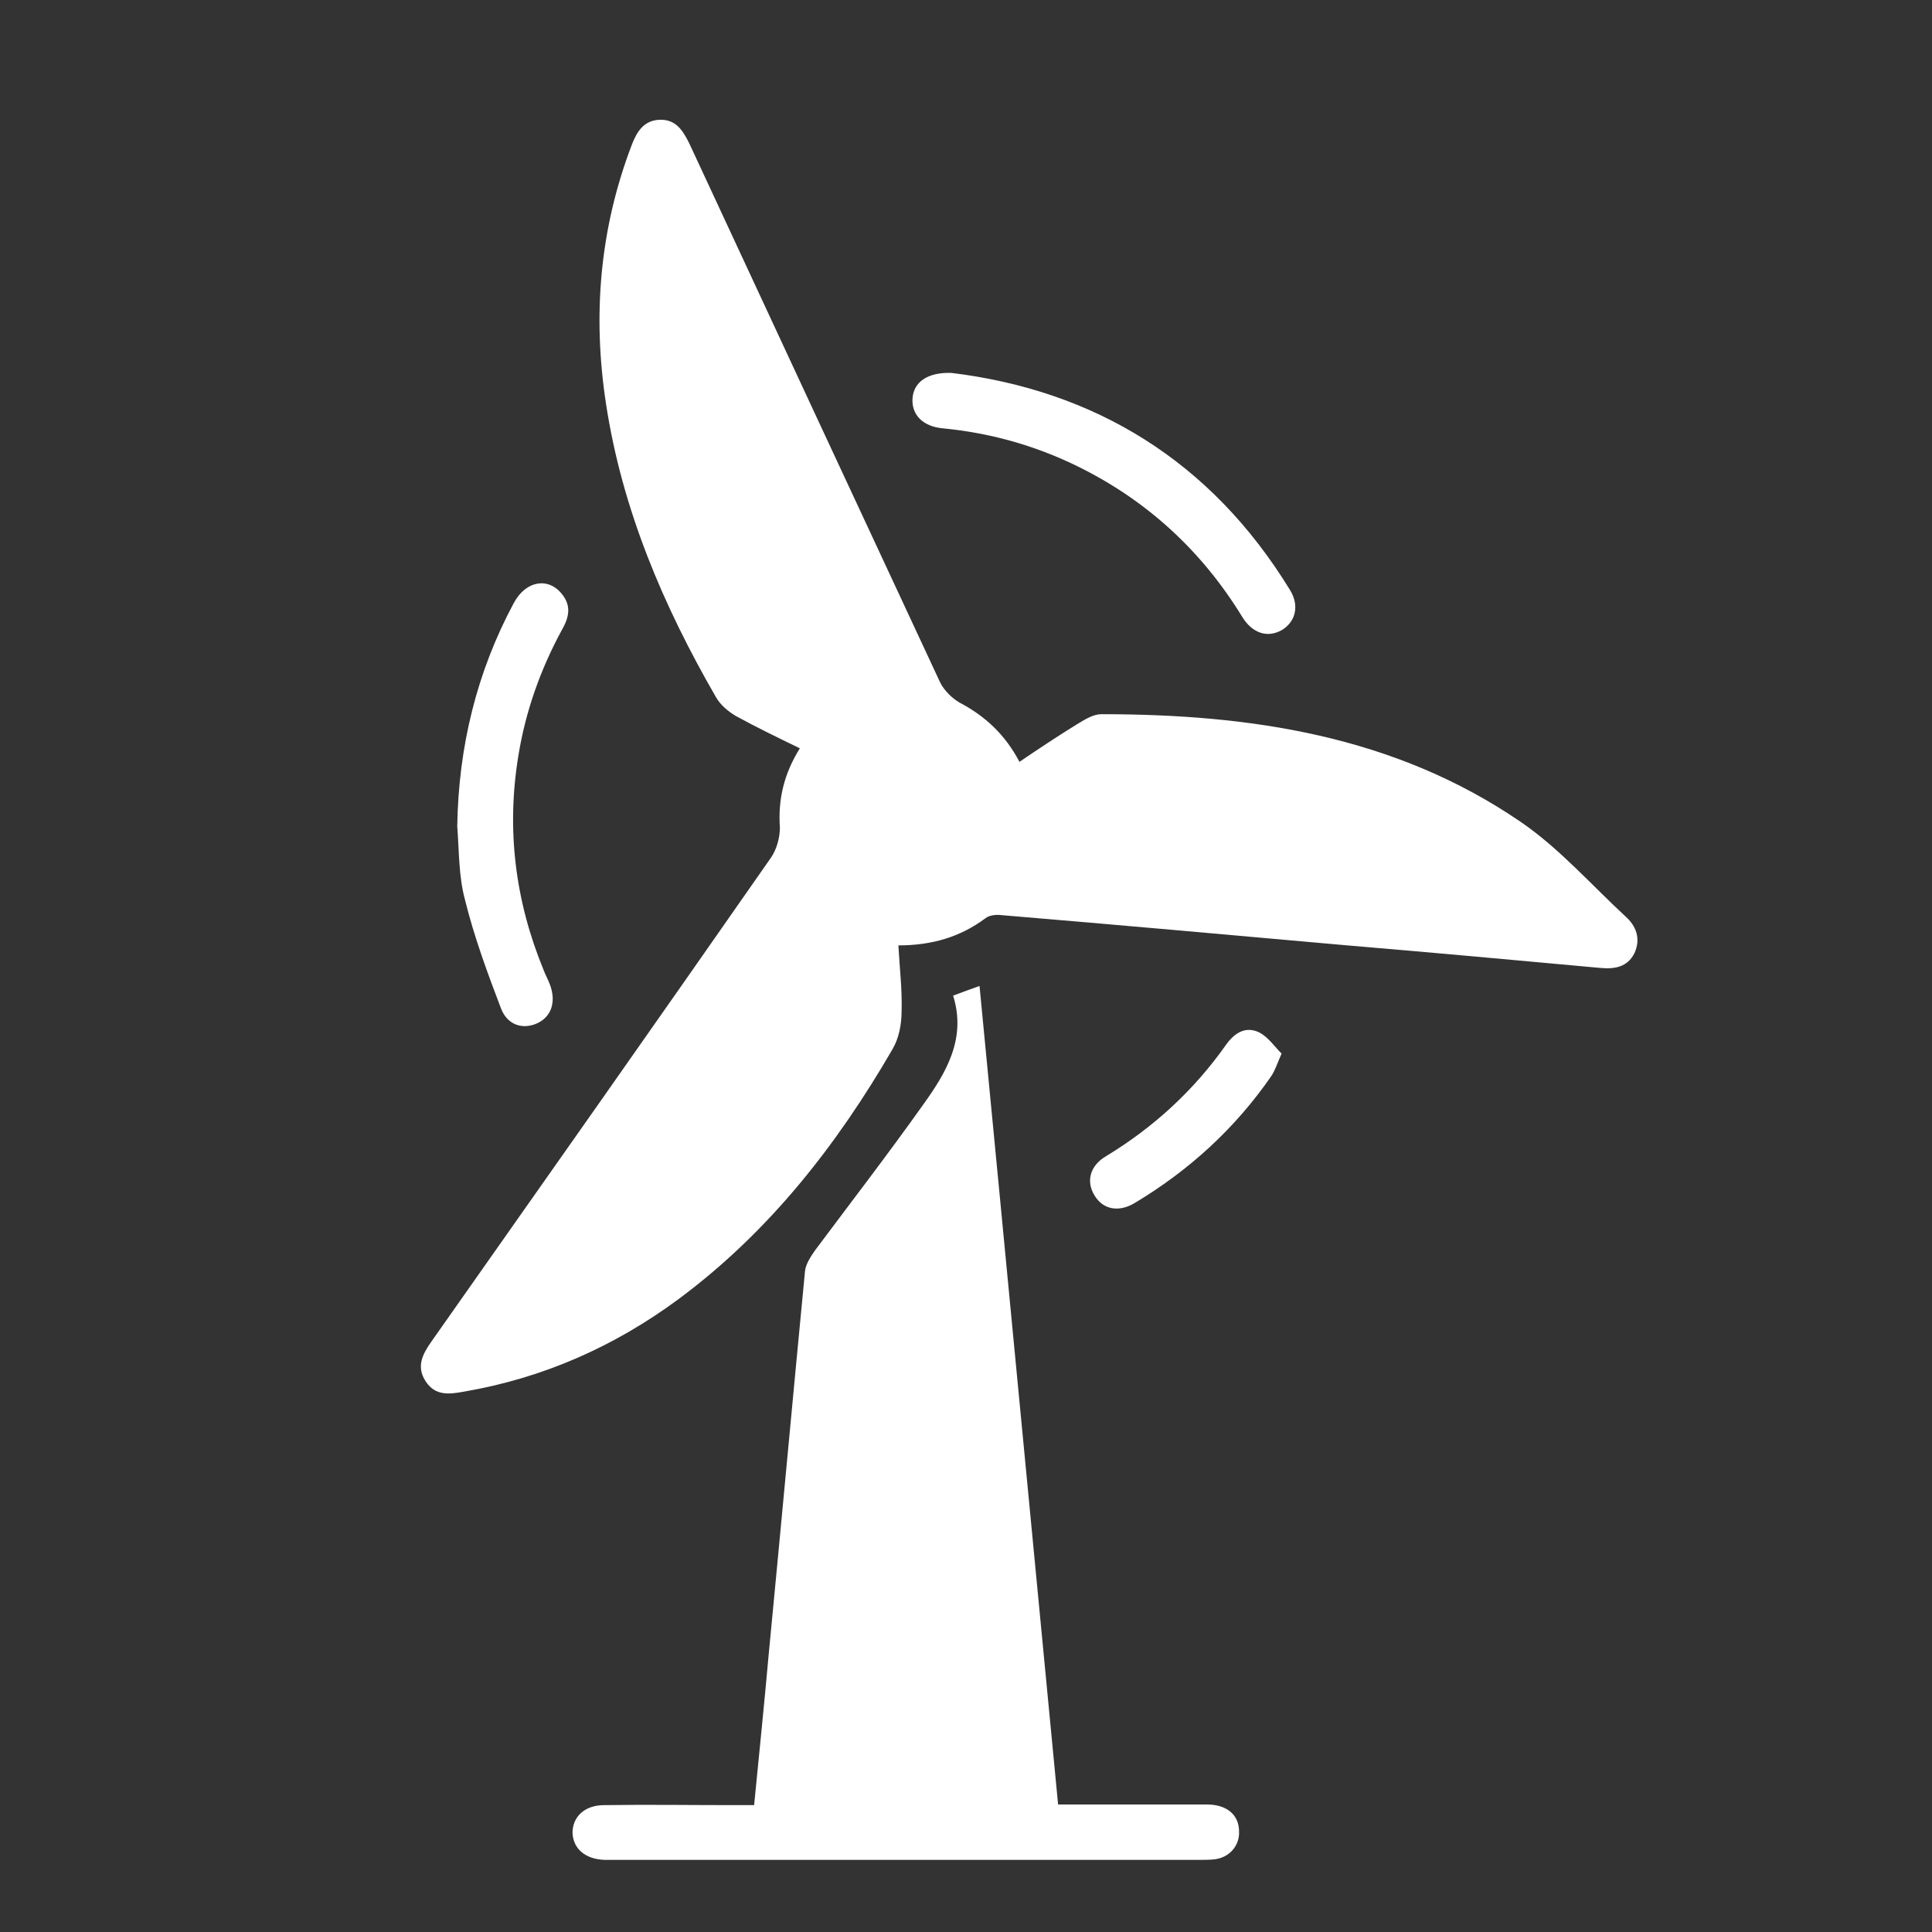
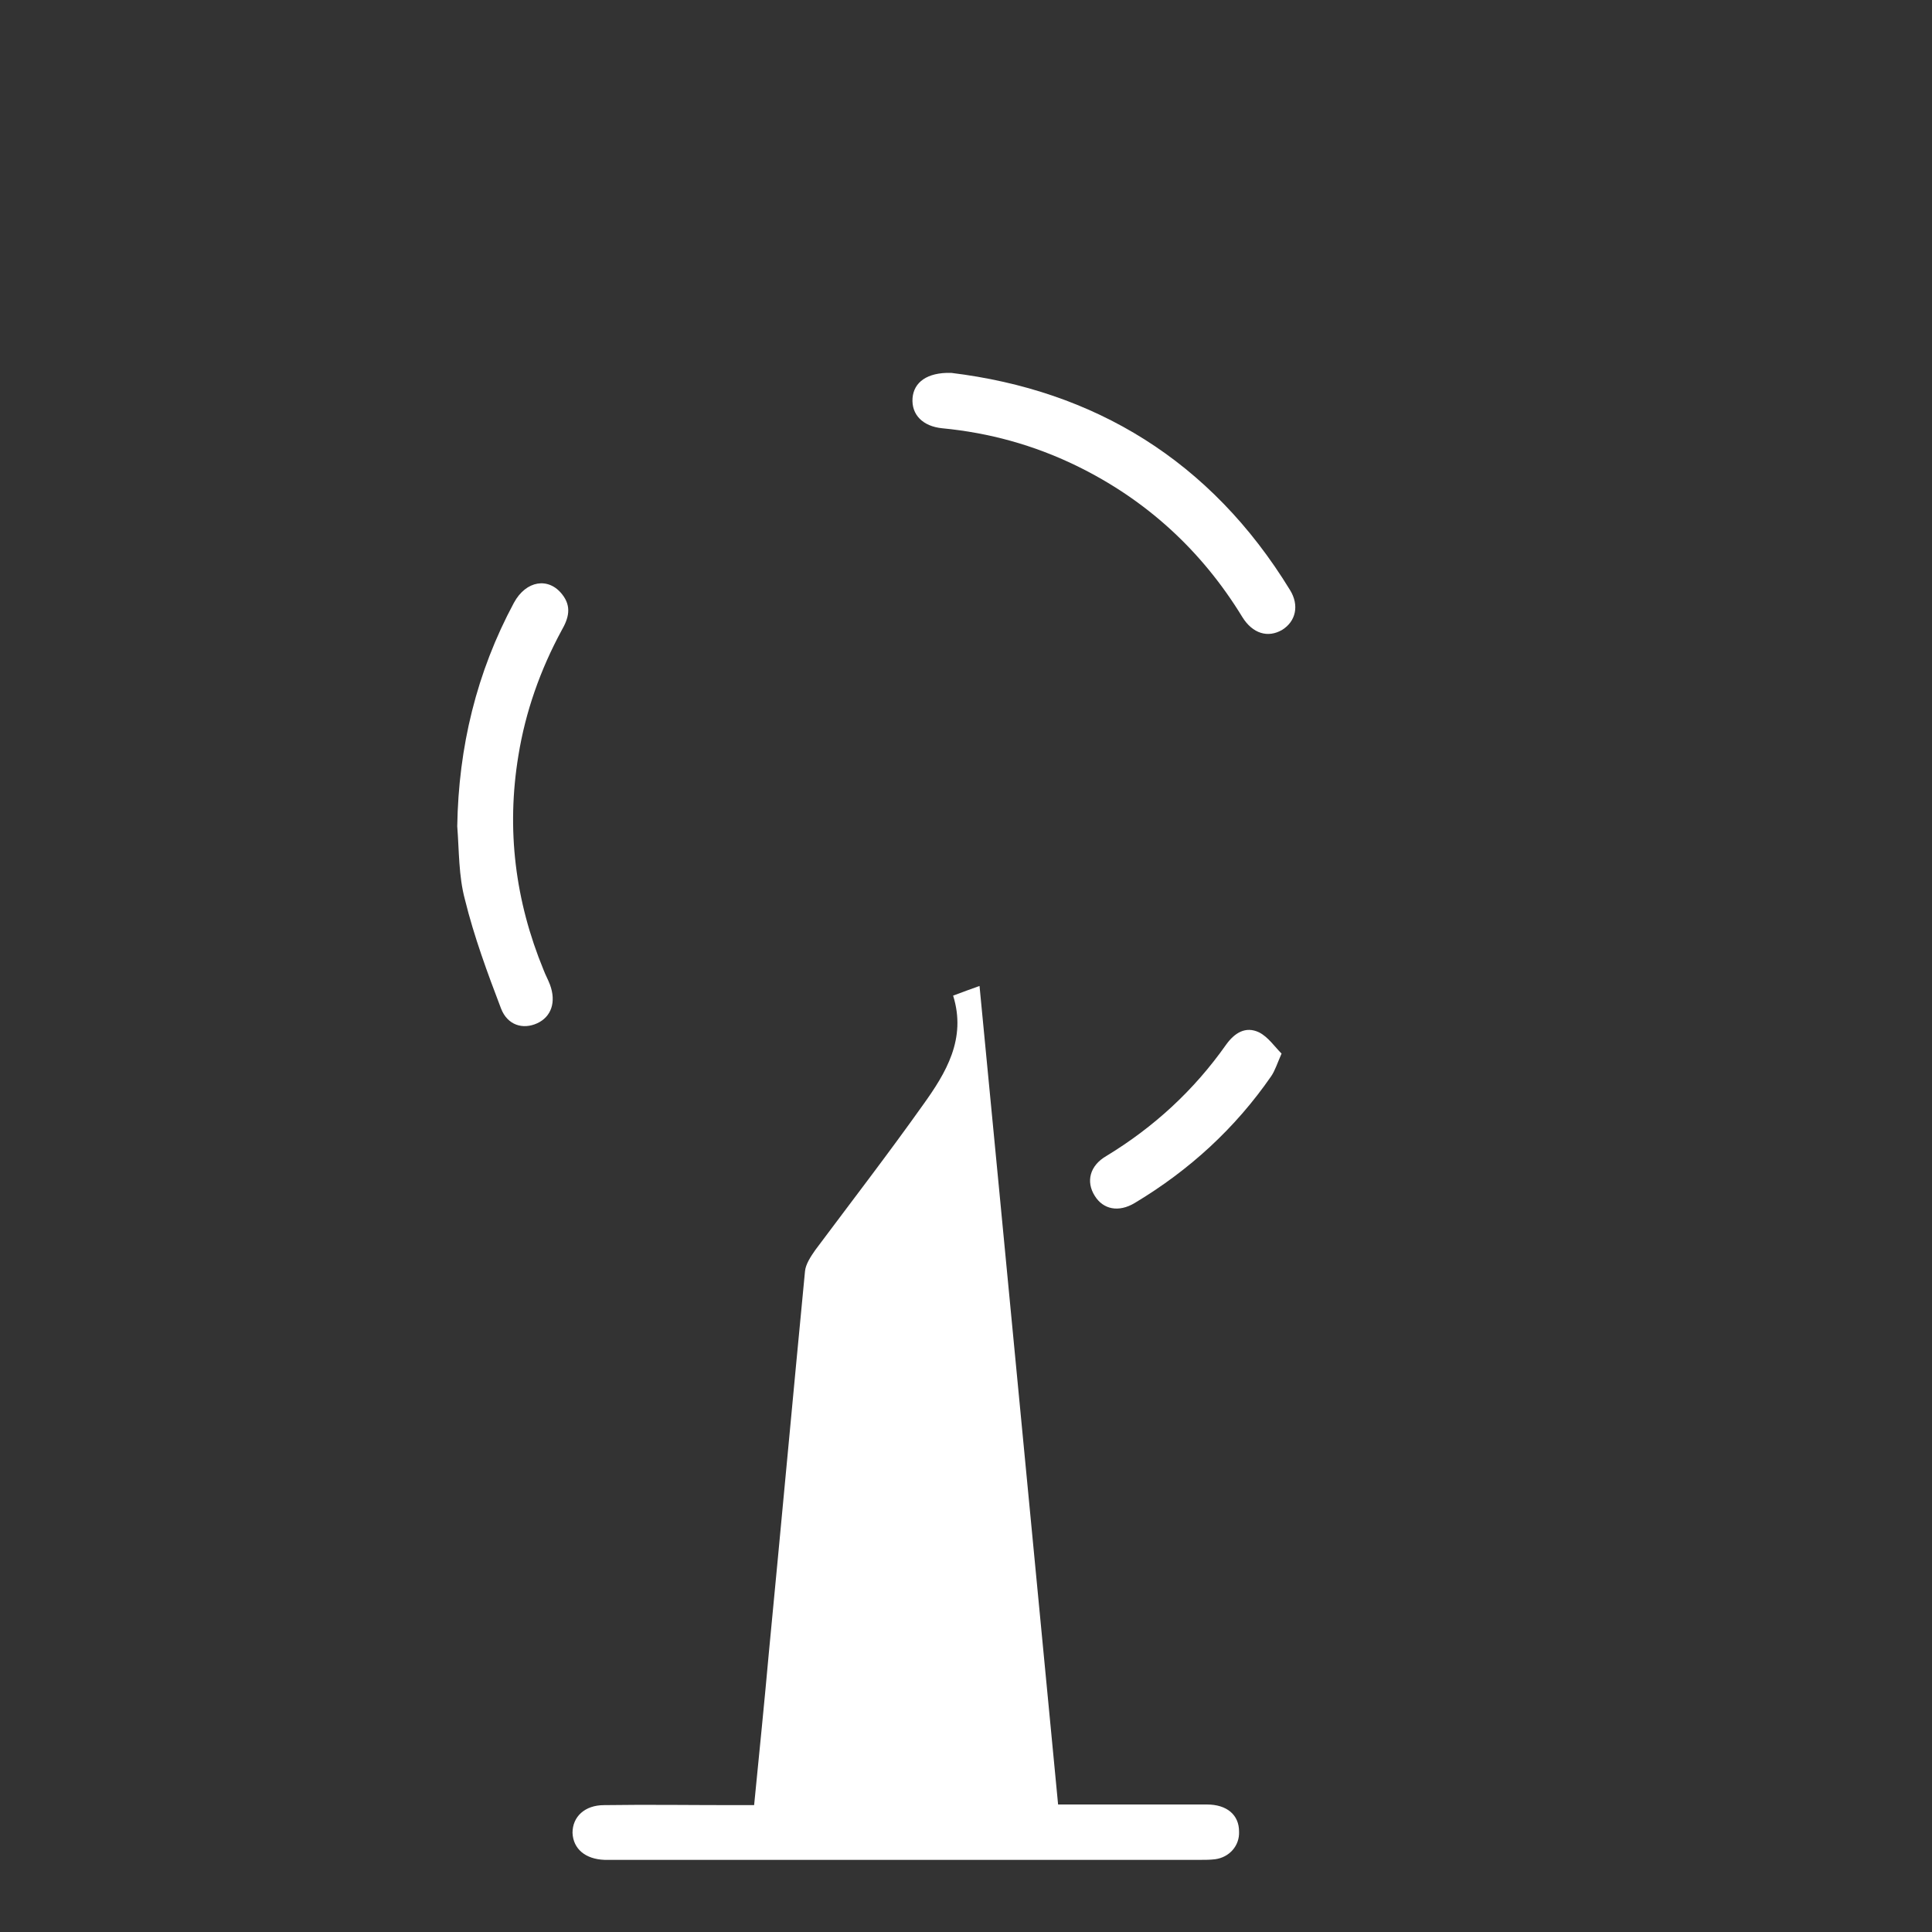
<svg xmlns="http://www.w3.org/2000/svg" version="1.1" id="Ebene_1" x="0px" y="0px" viewBox="0 0 300 300" style="enable-background:new 0 0 300 300;" xml:space="preserve">
  <rect x="0" y="0" width="300" height="300" fill="#333333" stroke="none" />
  <style type="text/css">
	.st0{fill:#FFFFFF;}
</style>
  <g>
    <path class="st0" d="M18.2-122.7c1.2-5.7,2.5-11.4,3.6-17.1c6.4-33.2,13-66.4,19.1-99.7c1.2-6.6,5.6-8.7,10.7-8.6   c55.1,0,110.3,0,165.4,0.1c2.5,0,5.1,0.9,7.4,2c1.3,0.6,2.3,2.5,2.7,3.9c9.6,39.1,19.1,78.3,28.7,117.4c1.6,6.5-1,10.2-7.8,10.7   c-0.7,0.1-1.4,0-2.1,0c-72.3,0-144.6,0-216.9,0c-4.7,0-8.7-1-10.9-5.7C18.2-120.6,18.2-121.6,18.2-122.7z M245.9-122.7   c-0.1-0.9-0.2-1.7-0.4-2.4c-9.3-37.1-18.7-74.2-27.9-111.4c-0.6-2.3-1.3-3-3.8-3c-52.9,0.1-105.9,0.1-158.8,0.1c-0.9,0-1.9,0-3,0   c-7.7,39-15.4,77.8-23.1,116.7C101.4-122.7,173.5-122.7,245.9-122.7z" />
-     <path class="st0" d="M287.1-240.3c-7,1.9-14.1,3.8-21.4,5.8c0-4.4,0-8.4,0-13c7.3,2.1,14.4,4.1,21.4,6.1   C287.1-241,287.1-240.7,287.1-240.3z" />
    <path class="st0" d="M241-213.2c-2.7-11.3-5.5-22.4-8.1-33.6c-1-4-3.1-6.3-7.2-6.8c-1.2-0.2-2.4-0.2-3.7-0.2c-11.6,0-23.3,0-34.9,0   c-0.9,0-1.9,0-2.9,0c2.9-10.7,14.6-21.4,28.4-23.3c19.1-2.6,33.8,8.9,39.2,22.6C257.5-239.8,253.1-222.6,241-213.2z" />
    <path class="st0" d="M126.8-107.4c1.1-0.1,1.8-0.1,2.5-0.1c5.6,0,11.2,0,17,0c0,12.9,0,25.6,0,38.7c8,0,15.7,0,23.6,0   c0,4.5,0,8.7,0,13.1c-21.8,0-43.6,0-65.7,0c0-4.1,0-8.4,0-12.9c7.5,0,14.9,0,22.7,0C126.8-81.7,126.8-94.4,126.8-107.4z" />
    <path class="st0" d="M218.1-308.8c0.4,1,0.7,1.6,0.9,2.3c1.6,5.7,3,11.5,4.7,17.2c0.6,1.9,0.1,2.6-1.8,2.5   c-2.8-0.1-5.6,0.1-8.4-0.1c-0.6,0-1.7-1.1-1.6-1.5c1.6-6.5,3.4-13,5.2-19.4C217.1-308.1,217.4-308.2,218.1-308.8z" />
    <path class="st0" d="M246.2-278.3c6.2-3.6,12.5-7.2,18.9-10.9c0.4,2.1-7.6,16.8-10.4,19.8C252-272.3,249.3-275.1,246.2-278.3z" />
    <path class="st0" d="M250.7-213.1c3.9,6.8,7.6,13.1,11.2,19.4c-0.2,0.2-0.5,0.5-0.7,0.7c-0.7-0.2-1.4-0.4-2-0.7   c-4.8-2.7-9.6-5.5-14.3-8.2c-2.3-1.3-2.5-2.9-0.6-4.8C246.3-208.8,248.3-210.8,250.7-213.1z" />
-     <path class="st0" d="M167.9-287.7c5.8,3.2,11.7,6.3,17.3,9.4c-3,3.1-5.7,6-8.7,9.2c-3.2-6-6.4-11.8-9.6-17.7   C167.2-287.2,167.6-287.4,167.9-287.7z" />
    <path class="st0" d="M101.6-131.2c-21,0-41.9,0-63.1,0c2.6-9.1,5.1-18.1,7.7-27.1c18.5,0,36.9,0,55.4,0   C101.6-149.3,101.6-140.4,101.6-131.2z" />
-     <path class="st0" d="M235-131.2c-20.7,0-41.1,0-61.6,0c0-9,0-17.9,0-27c0.9-0.1,1.7-0.1,2.5-0.1c16.3,0,32.5,0,48.8-0.1   c2,0,2.9,0.6,3.4,2.6C230.3-147.7,232.7-139.6,235-131.2z" />
+     <path class="st0" d="M235-131.2c-20.7,0-41.1,0-61.6,0c0-9,0-17.9,0-27c0.9-0.1,1.7-0.1,2.5-0.1c16.3,0,32.5,0,48.8-0.1   C230.3-147.7,232.7-139.6,235-131.2z" />
    <path class="st0" d="M101.6-194.5c0,9,0,17.8,0,26.8c-18.9,0-37.7,0-56.9,0c0.4-1.7,0.8-3.2,1.2-4.7c1.9-6.8,3.9-13.6,5.8-20.4   c0.3-1.2,0.6-2,2.2-2c15.6,0.1,31.1,0,46.7,0.1C100.9-194.7,101.2-194.6,101.6-194.5z" />
    <path class="st0" d="M173.4-167.7c0-9,0-17.8,0-26.9c0.9-0.1,1.7-0.2,2.6-0.2c13.7,0,27.5,0,41.2-0.1c2,0,2.7,0.6,3.2,2.4   c2.2,8.2,4.6,16.3,6.9,24.7C209.3-167.7,191.5-167.7,173.4-167.7z" />
    <path class="st0" d="M162-203.7c-16.4,0-32.7,0-49.1,0c0-9,0-17.9,0-27c16.3,0,32.6,0,49.1,0C162-221.8,162-212.9,162-203.7z" />
    <path class="st0" d="M113.3-158.3c16.4,0,32.6,0,49,0c0,9,0,18,0,27.1c-16.3,0-32.5,0-49,0C113.3-140.2,113.3-149.1,113.3-158.3z" />
    <path class="st0" d="M113.2-167.7c0-9,0-17.8,0-26.9c16.3,0,32.6,0,49.1,0c0,8.9,0,17.8,0,26.9C146-167.7,129.7-167.7,113.2-167.7z   " />
    <path class="st0" d="M59.8-230.8c13.9,0,27.7,0,41.6,0c0,9,0,18,0,27.1c-16.3,0-32.6,0-49.2,0C54.8-212.8,57.3-221.7,59.8-230.8z" />
    <path class="st0" d="M219.4-203.7c-15.5,0-30.7,0-46.1,0c0-9,0-17.9,0-27c0.9,0,1.7-0.1,2.5-0.1c11.1,0,22.2,0,33.4,0   c1.8,0,2.8,0.3,3.3,2.3C214.6-220.3,217-212.1,219.4-203.7z" />
  </g>
  <g id="_x34_zLv02_00000011729526054008800970000007188648251336932543_">
    <g>
-       <path class="st0" d="M124.2,116.2c-3.5-1.7-6.8-3.3-9.9-5c-1.2-0.7-2.4-1.7-3.1-2.9c-8.2-14.2-14.6-29.2-17.1-45.6    c-2.1-13.7-1-27.1,4-40.2c0.8-2.1,1.9-3.8,4.3-3.9c2.5-0.1,3.6,1.6,4.6,3.6c13,28,26,55.9,39,83.8c0.6,1.2,1.8,2.4,3,3.1    c4,2.1,7.1,5,9.3,9.2c3.1-2.1,6.1-4.1,9.2-6c1-0.6,2.3-1.4,3.5-1.4c23.1,0,45.5,3.3,65.1,16.7c6,4.1,10.9,9.7,16.3,14.7    c1.7,1.5,2.4,3.5,1.4,5.7c-1.1,2.2-3.1,2.5-5.3,2.3c-13.1-1.2-26.2-2.4-39.3-3.5c-17.9-1.6-35.8-3.2-53.7-4.7    c-0.8-0.1-1.9,0-2.5,0.5c-3.9,2.9-8.3,4.2-13.5,4.2c0.2,3.6,0.6,6.9,0.5,10.2c0,2-0.4,4.2-1.4,5.9c-8.7,15-19.2,28.4-33.2,38.8    c-10,7.4-21.1,12.3-33.4,14.4c-2.2,0.4-4.4,0.7-5.9-1.6c-1.5-2.3-0.5-4.2,0.9-6.2c17.6-25,35.2-50,52.7-75.1    c0.9-1.3,1.4-3.1,1.4-4.7C120.8,124.2,121.7,120.2,124.2,116.2z" />
      <path class="st0" d="M148,154.6c1.6-0.6,2.7-1,4.1-1.5c4.1,42.4,8.1,84.5,12.2,127.1c1.5,0,2.9,0,4.3,0c6.3,0,12.5,0,18.8,0    c3.1,0,5,1.6,5,4.2c0.1,2.2-1.5,4-3.7,4.3c-0.8,0.1-1.6,0.1-2.4,0.1c-30.3,0-60.7,0-91,0c-0.5,0-0.9,0-1.4,0c-3-0.1-4.9-1.7-5-4.2    c0-2.5,1.9-4.3,4.9-4.3c6.7-0.1,13.4,0,20.2,0c1,0,1.9,0,3.1,0c0.8-8.1,1.6-16,2.3-23.8c1.9-19.7,3.7-39.4,5.6-59.1    c0.1-1.1,0.9-2.3,1.6-3.3c5.6-7.5,11.3-14.9,16.7-22.5C146.9,166.6,150.1,161.3,148,154.6z" />
      <path class="st0" d="M147.7,57.9c22.2,2.7,40.3,13.6,52.6,33.7c1.5,2.4,0.9,4.9-1.2,6.2c-2.2,1.3-4.6,0.6-6.2-2    c-6.3-10.3-14.9-18.2-25.8-23.5c-6.6-3.2-13.5-5.1-20.8-5.8c-3-0.3-4.8-2.1-4.6-4.7C141.9,59.4,143.9,57.8,147.7,57.9z" />
      <path class="st0" d="M71,128.3c0.2-12.3,3-23.9,8.8-34.7c1.9-3.5,5.4-4,7.5-1.3c1.5,1.9,1,3.7-0.1,5.6c-3.3,6.1-5.6,12.6-6.7,19.4    c-1.9,11.5-0.5,22.6,3.9,33.3c0.3,0.8,0.7,1.5,1,2.3c1,2.7,0.2,5-2,6c-2.2,1-4.6,0.3-5.6-2.3c-2.1-5.5-4.2-11.2-5.6-16.9    C71.2,136,71.3,132.1,71,128.3z" />
      <path class="st0" d="M199,163.6c-0.7,1.6-1,2.6-1.6,3.5c-5.6,8.1-12.7,14.6-21.2,19.7c-2.5,1.5-4.9,1-6.2-1.1    c-1.4-2.2-0.8-4.7,1.8-6.2c7.4-4.5,13.6-10.2,18.6-17.3c1.3-1.8,3-2.9,5.1-1.9C196.9,161,197.9,162.5,199,163.6z" />
    </g>
  </g>
</svg>